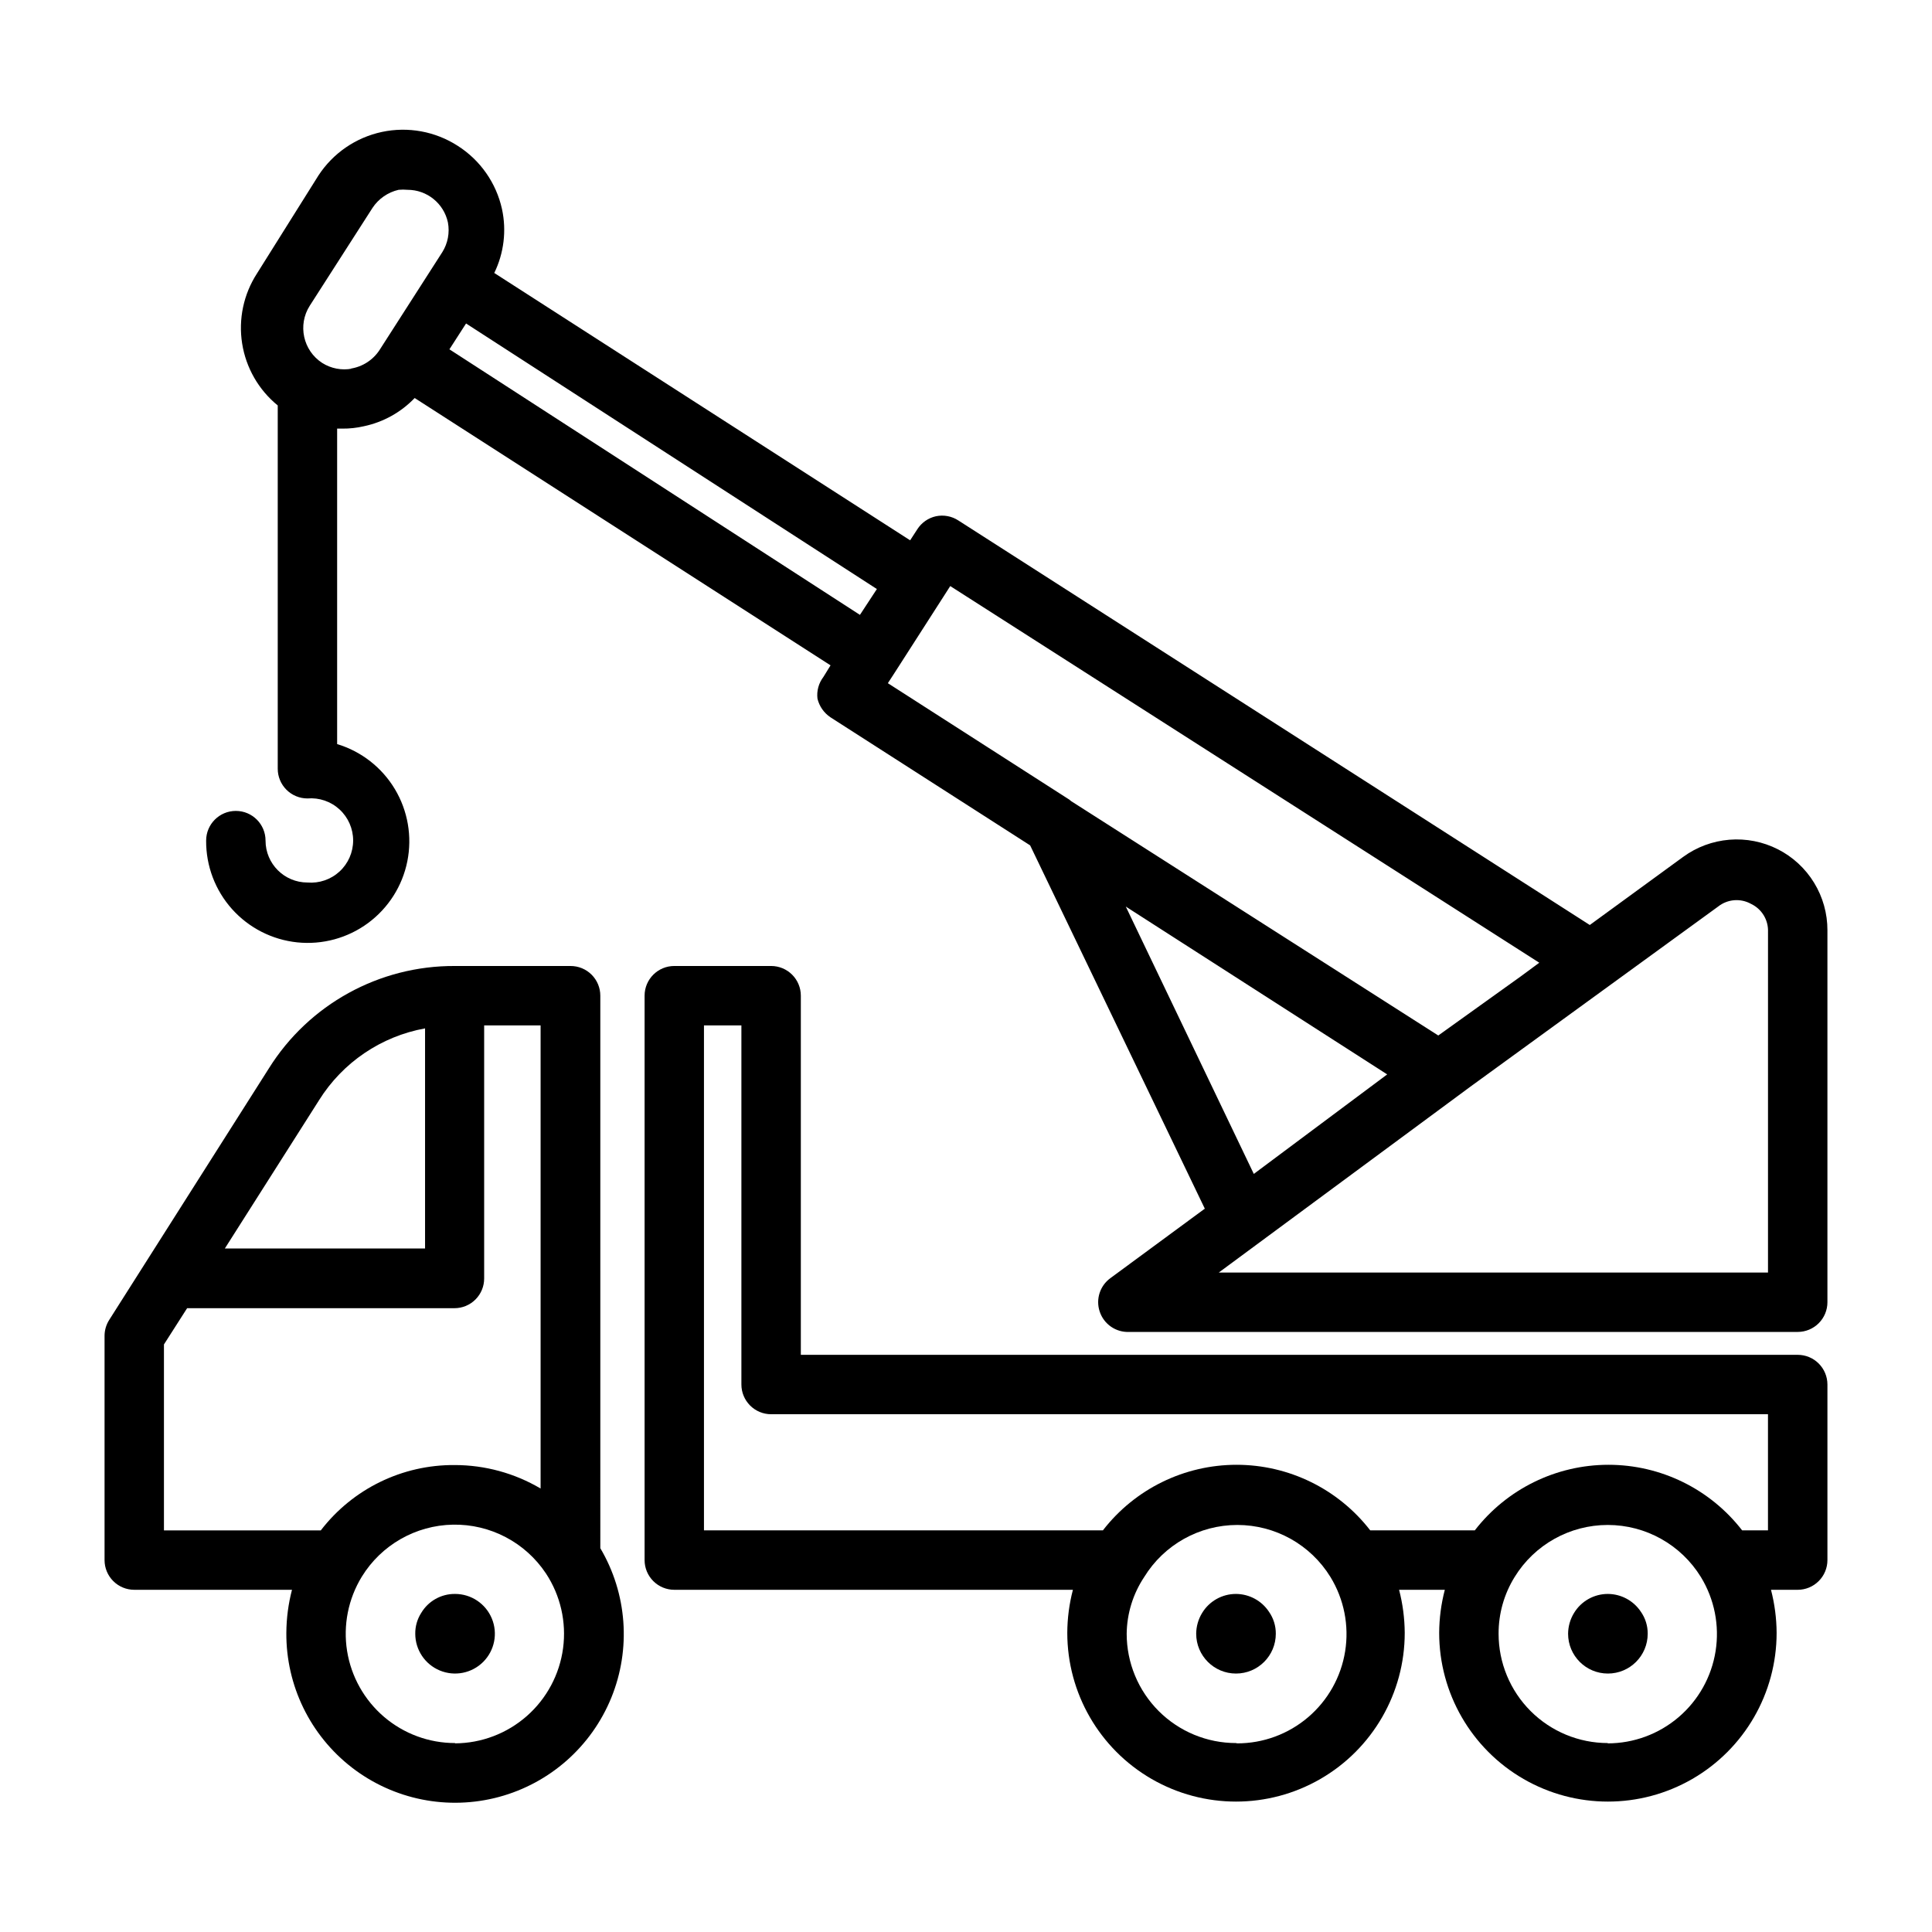
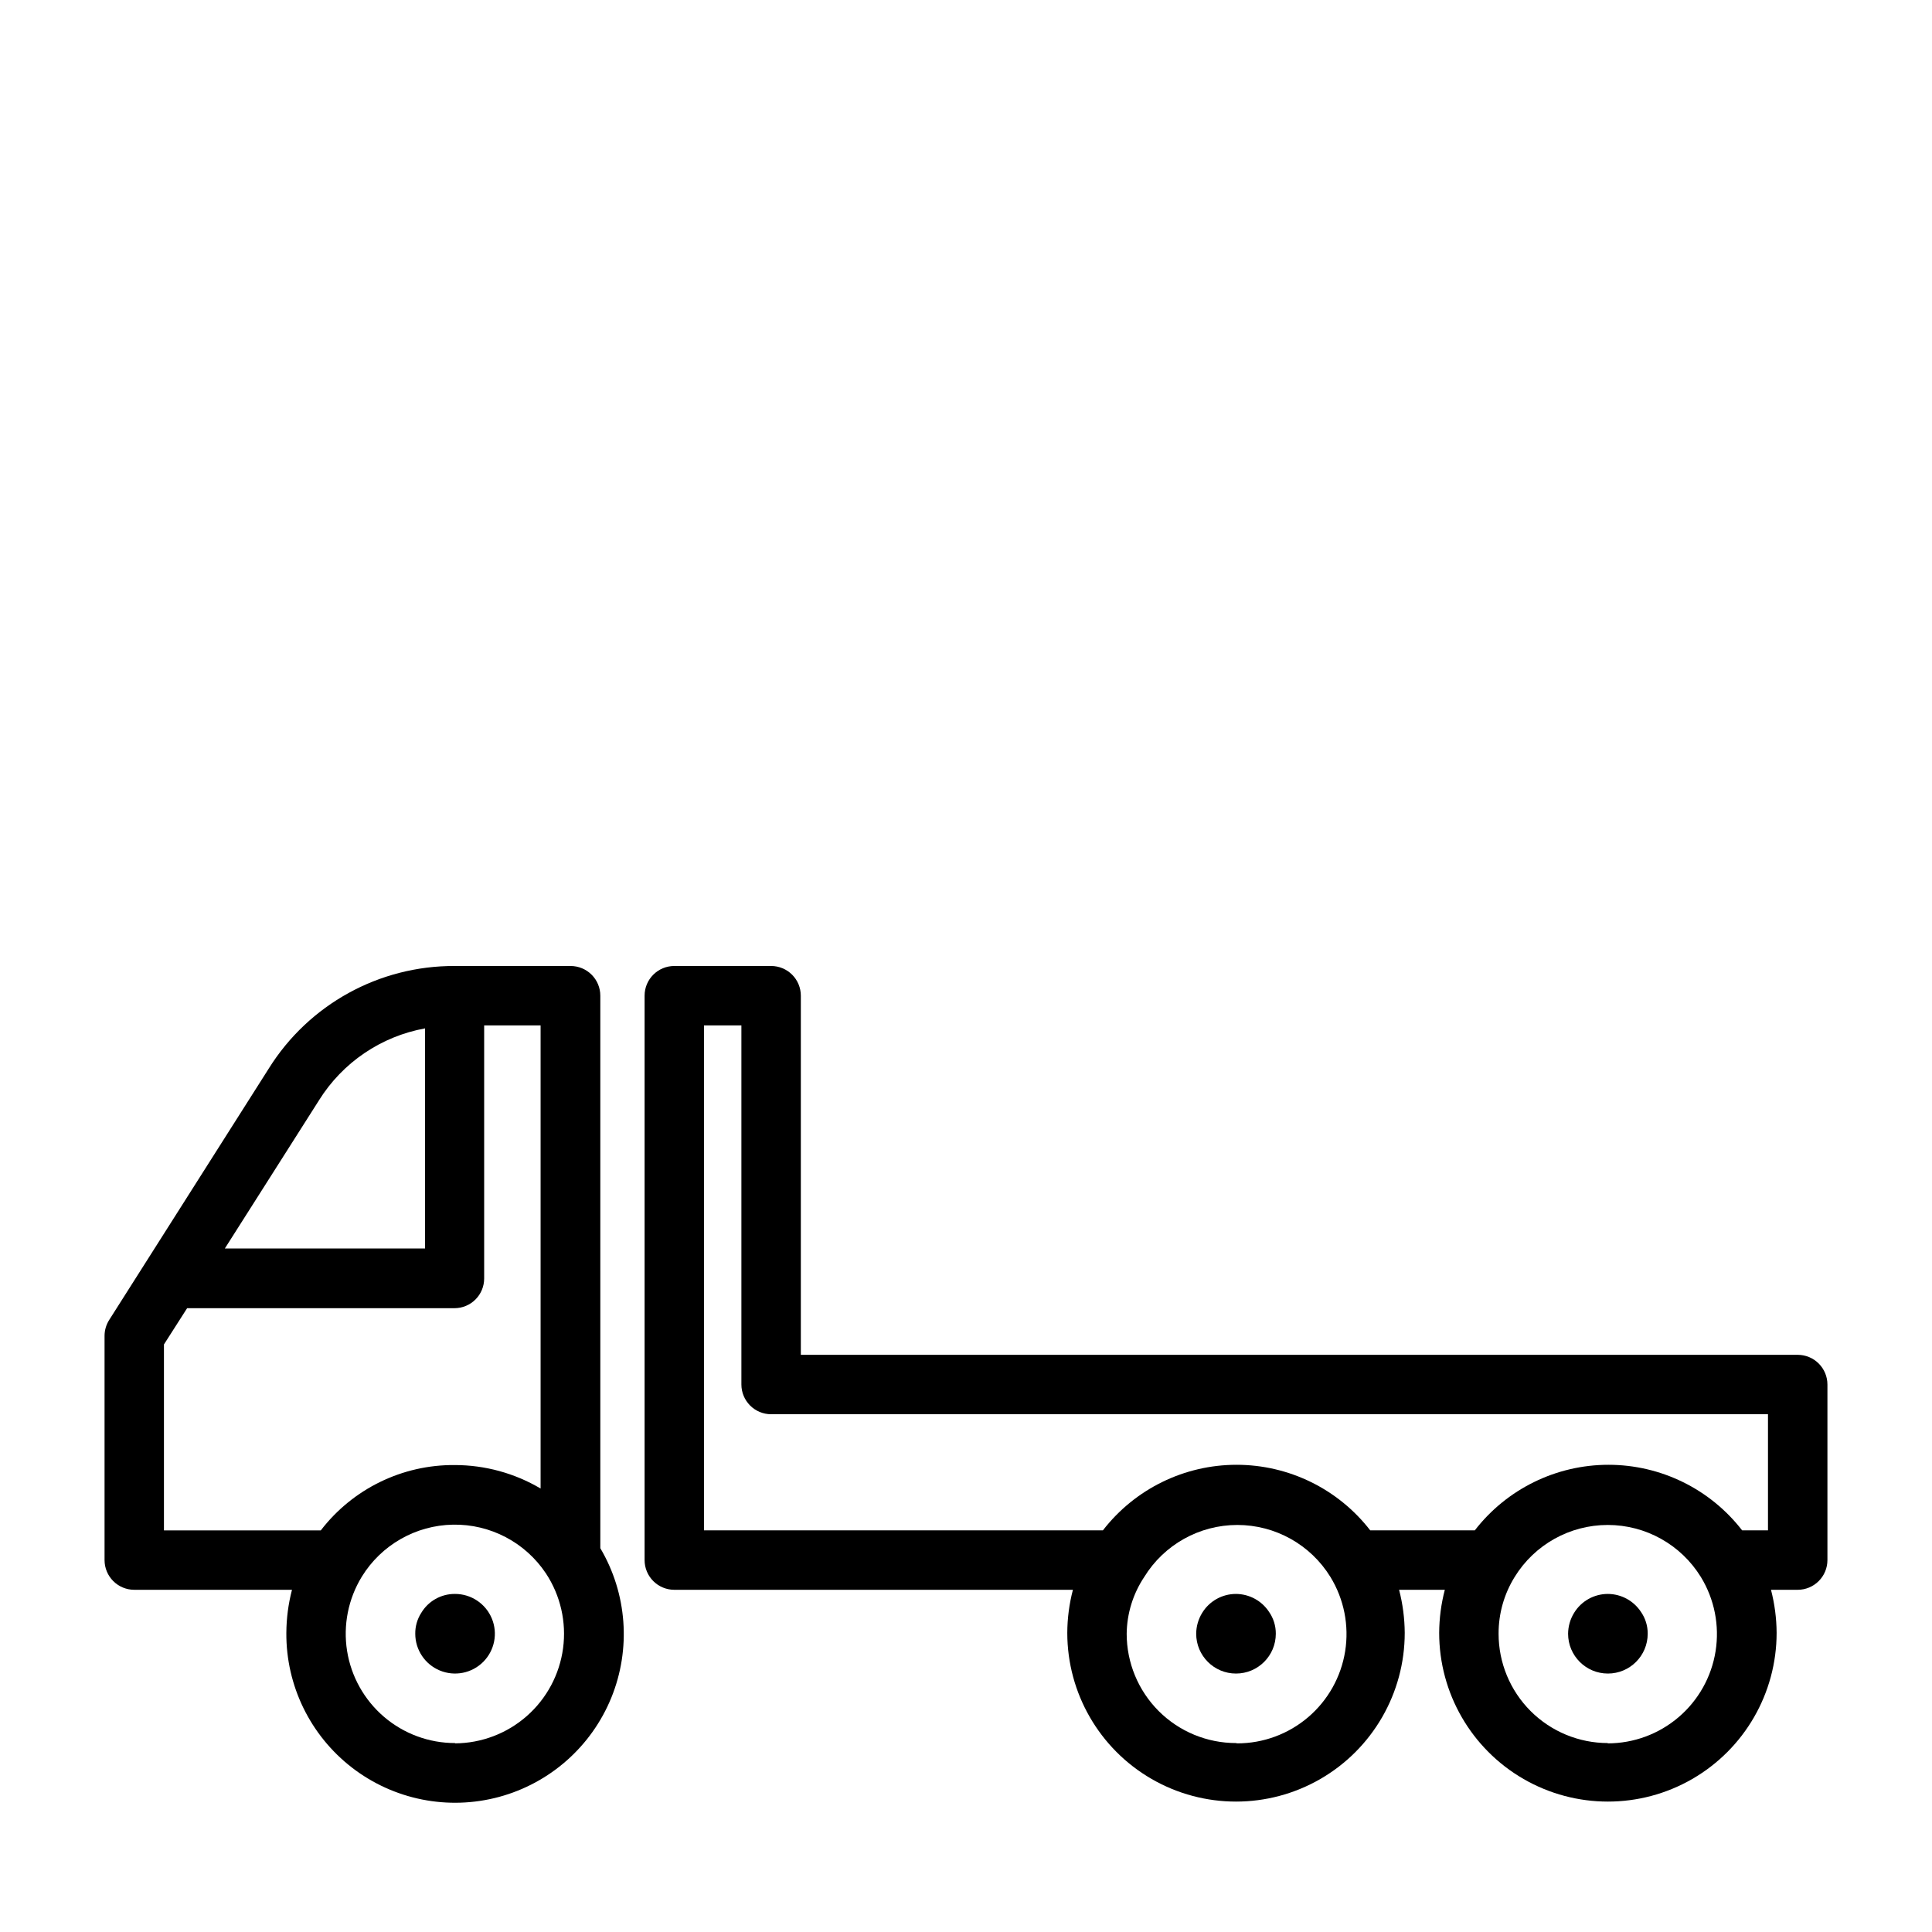
<svg xmlns="http://www.w3.org/2000/svg" fill="#000000" width="800px" height="800px" version="1.1" viewBox="144 144 512 512">
  <g>
    <path d="m303.09 407.87c0-2.09-0.828-4.09-2.305-5.566-1.477-1.477-3.481-2.305-5.566-2.305h-30.703c-20.02-0.098-38.668 10.176-49.277 27.156l-42.273 66.598c-0.816 1.266-1.254 2.742-1.258 4.25v59.434c0 2.09 0.828 4.09 2.305 5.566 1.477 1.477 3.477 2.309 5.566 2.309h41.801c-0.973 3.727-1.473 7.562-1.496 11.414-0.098 13.965 6.34 27.176 17.398 35.711 11.059 8.531 25.469 11.406 38.953 7.769 13.488-3.637 24.5-13.367 29.77-26.301 5.269-12.938 4.191-27.59-2.914-39.617zm-74.547 27.711v-0.004c6.266-10.023 16.469-16.941 28.102-19.047v58.332h-53.059zm-41.094 64.707 6.141-9.605h70.848c2.09 0 4.09-0.828 5.566-2.305 1.477-1.477 2.305-3.481 2.305-5.566v-67.07h14.957v122.73c-6.891-4.066-14.746-6.215-22.75-6.219-13.895-0.113-27.035 6.297-35.5 17.316h-41.566zm77.145 105.64h0.004c-6.898 0.004-13.566-2.457-18.812-6.934-5.242-4.477-8.719-10.676-9.805-17.484-1.082-6.809 0.301-13.781 3.898-19.664 5.172-8.418 14.285-13.621 24.164-13.797 9.883-0.176 19.172 4.699 24.641 12.93 3.856 5.852 5.465 12.898 4.535 19.844-0.934 6.941-4.344 13.316-9.602 17.945-5.262 4.629-12.016 7.199-19.02 7.238z" />
-     <path d="m264.6 566.41c-3.676-0.039-7.098 1.879-8.977 5.039-1.051 1.641-1.598 3.559-1.574 5.508 0 4.266 2.57 8.113 6.512 9.746 3.941 1.633 8.48 0.73 11.496-2.285 3.016-3.019 3.918-7.555 2.285-11.496-1.633-3.941-5.477-6.512-9.742-6.512z" />
+     <path d="m264.6 566.41c-3.676-0.039-7.098 1.879-8.977 5.039-1.051 1.641-1.598 3.559-1.574 5.508 0 4.266 2.57 8.113 6.512 9.746 3.941 1.633 8.48 0.73 11.496-2.285 3.016-3.019 3.918-7.555 2.285-11.496-1.633-3.941-5.477-6.512-9.742-6.512" />
    <path d="m471.55 566.41c-3.668-0.008-7.07 1.902-8.973 5.039-1.016 1.656-1.562 3.562-1.574 5.508 0 5.828 4.723 10.551 10.547 10.551 5.828 0 10.551-4.723 10.551-10.551 0.016-2.082-0.617-4.117-1.812-5.824-1.941-2.934-5.219-4.703-8.738-4.723z" />
    <path d="m570.11 566.41c-3.668-0.008-7.07 1.902-8.973 5.039-1.02 1.656-1.562 3.562-1.578 5.508 0 5.828 4.727 10.551 10.551 10.551s10.547-4.723 10.547-10.551c0.02-2.082-0.613-4.117-1.809-5.824-1.945-2.934-5.219-4.703-8.738-4.723z" />
-     <path d="m615.14 369.06c-3.965-2.012-8.414-2.883-12.844-2.523-4.434 0.363-8.68 1.941-12.27 4.57l-24.715 18.027-167.36-107.22c-1.746-1.133-3.867-1.527-5.906-1.102-2.047 0.449-3.832 1.695-4.957 3.465l-1.891 2.914-110.21-70.848v-0.004c2.559-5.254 3.281-11.211 2.047-16.926-1.527-6.926-5.75-12.957-11.73-16.766-5.945-3.832-13.168-5.156-20.086-3.684-6.918 1.477-12.969 5.629-16.836 11.555l-16.293 25.977c-3.543 5.484-4.941 12.082-3.922 18.531 1.016 6.449 4.375 12.297 9.434 16.422v96.273c0 2.09 0.828 4.09 2.305 5.566 1.477 1.477 3.477 2.309 5.566 2.309 3.117-0.262 6.199 0.793 8.504 2.91 2.301 2.117 3.609 5.102 3.609 8.227 0 3.129-1.309 6.113-3.609 8.23-2.305 2.117-5.387 3.172-8.504 2.91-6.133 0-11.102-4.969-11.102-11.102 0-4.348-3.523-7.871-7.871-7.871s-7.871 3.523-7.871 7.871c-0.047 6.695 2.402 13.168 6.871 18.156 4.469 4.984 10.637 8.125 17.297 8.812 6.66 0.684 13.336-1.137 18.727-5.109 5.387-3.973 9.105-9.809 10.422-16.375 1.316-6.562 0.141-13.383-3.297-19.129-3.441-5.742-8.895-10-15.305-11.938v-83.602h1.34c1.934 0.02 3.863-0.191 5.746-0.629 5.137-1.082 9.828-3.688 13.461-7.481l110.21 70.848-1.891 3.07c-1.254 1.637-1.82 3.699-1.574 5.746 0.488 2.035 1.727 3.805 3.465 4.961l52.898 33.93 46.289 96.273-25.031 18.422c-2.758 2.012-3.902 5.574-2.836 8.816 1.098 3.379 4.324 5.606 7.871 5.43h177.12c2.09 0 4.09-0.828 5.566-2.305 1.477-1.477 2.309-3.477 2.309-5.566v-98.559c0.012-4.445-1.207-8.812-3.531-12.605-2.32-3.797-5.648-6.871-9.617-8.883zm-377.86-127.37c-2.719 0.516-5.531-0.02-7.875-1.496-5.094-3.289-6.57-10.082-3.305-15.191l16.609-25.898c1.605-2.434 4.086-4.152 6.93-4.805 0.785-0.074 1.574-0.074 2.359 0 5.164 0 9.629 3.609 10.707 8.66 0.508 2.719-0.027 5.531-1.496 7.871l-16.609 25.898v0.004c-1.746 2.68-4.555 4.484-7.715 4.957zm25.82-5.117 4.41-6.848 108.87 70.375-4.488 6.848zm118.08 85.57 12.832-19.996 1.812-2.832 156.1 99.816-4.801 3.543-21.965 15.742-97.297-62.109-0.473-0.395-48.098-30.859zm61.168 62.109 69.273 44.477-35.348 26.371zm170.19 96.984h-145.55l62.977-46.523 3.621-2.676 65.73-47.785c2.5-1.984 5.953-2.266 8.738-0.707 2.84 1.348 4.606 4.258 4.488 7.398z" />
    <path d="m620.41 503.04h-264.18v-95.172c0-2.09-0.828-4.09-2.305-5.566-1.477-1.477-3.481-2.305-5.566-2.305h-25.664c-4.348 0-7.871 3.523-7.871 7.871v149.57c0 2.09 0.828 4.09 2.305 5.566 1.477 1.477 3.481 2.309 5.566 2.309h105.64c-0.977 3.727-1.477 7.559-1.492 11.414 0 15.973 8.52 30.734 22.355 38.723 13.832 7.984 30.879 7.984 44.711 0 13.836-7.988 22.359-22.75 22.359-38.723-0.023-3.852-0.527-7.688-1.496-11.414h12.121c-0.977 3.727-1.477 7.559-1.496 11.414 0 15.973 8.523 30.734 22.359 38.723 13.832 7.984 30.879 7.984 44.711 0 13.836-7.988 22.355-22.75 22.355-38.723-0.02-3.852-0.523-7.688-1.492-11.414h7.082c2.09 0 4.09-0.832 5.566-2.309 1.477-1.477 2.309-3.477 2.309-5.566v-46.523c0-2.086-0.832-4.09-2.309-5.566-1.477-1.477-3.477-2.305-5.566-2.305zm-289.85-87.301h9.918v95.172c0 2.09 0.832 4.09 2.309 5.566 1.477 1.477 3.477 2.309 5.566 2.309h264.18v30.777h-6.848c-8.484-10.961-21.562-17.379-35.426-17.379-13.859 0-26.941 6.418-35.422 17.379h-27.711c-8.484-10.961-21.562-17.379-35.426-17.379-13.859 0-26.941 6.418-35.422 17.379h-105.72zm140.99 190.19c-7.684 0-15.051-3.051-20.484-8.484-5.434-5.434-8.484-12.801-8.484-20.484 0.062-5.356 1.676-10.578 4.644-15.035 5.269-8.574 14.613-13.797 24.68-13.797 10.062 0 19.406 5.223 24.68 13.797 3.598 5.883 4.977 12.855 3.894 19.664s-4.559 13.012-9.805 17.484c-5.246 4.477-11.914 6.938-18.809 6.934zm98.559 0c-7.684 0-15.051-3.051-20.484-8.484-5.434-5.434-8.484-12.801-8.484-20.484-0.02-5.309 1.453-10.52 4.25-15.035 5.269-8.574 14.613-13.797 24.68-13.797 10.062 0 19.406 5.223 24.68 13.797 3.598 5.883 4.977 12.855 3.894 19.664-1.082 6.809-4.559 13.012-9.805 17.484-5.246 4.477-11.914 6.938-18.809 6.934z" />
  </g>
</svg>